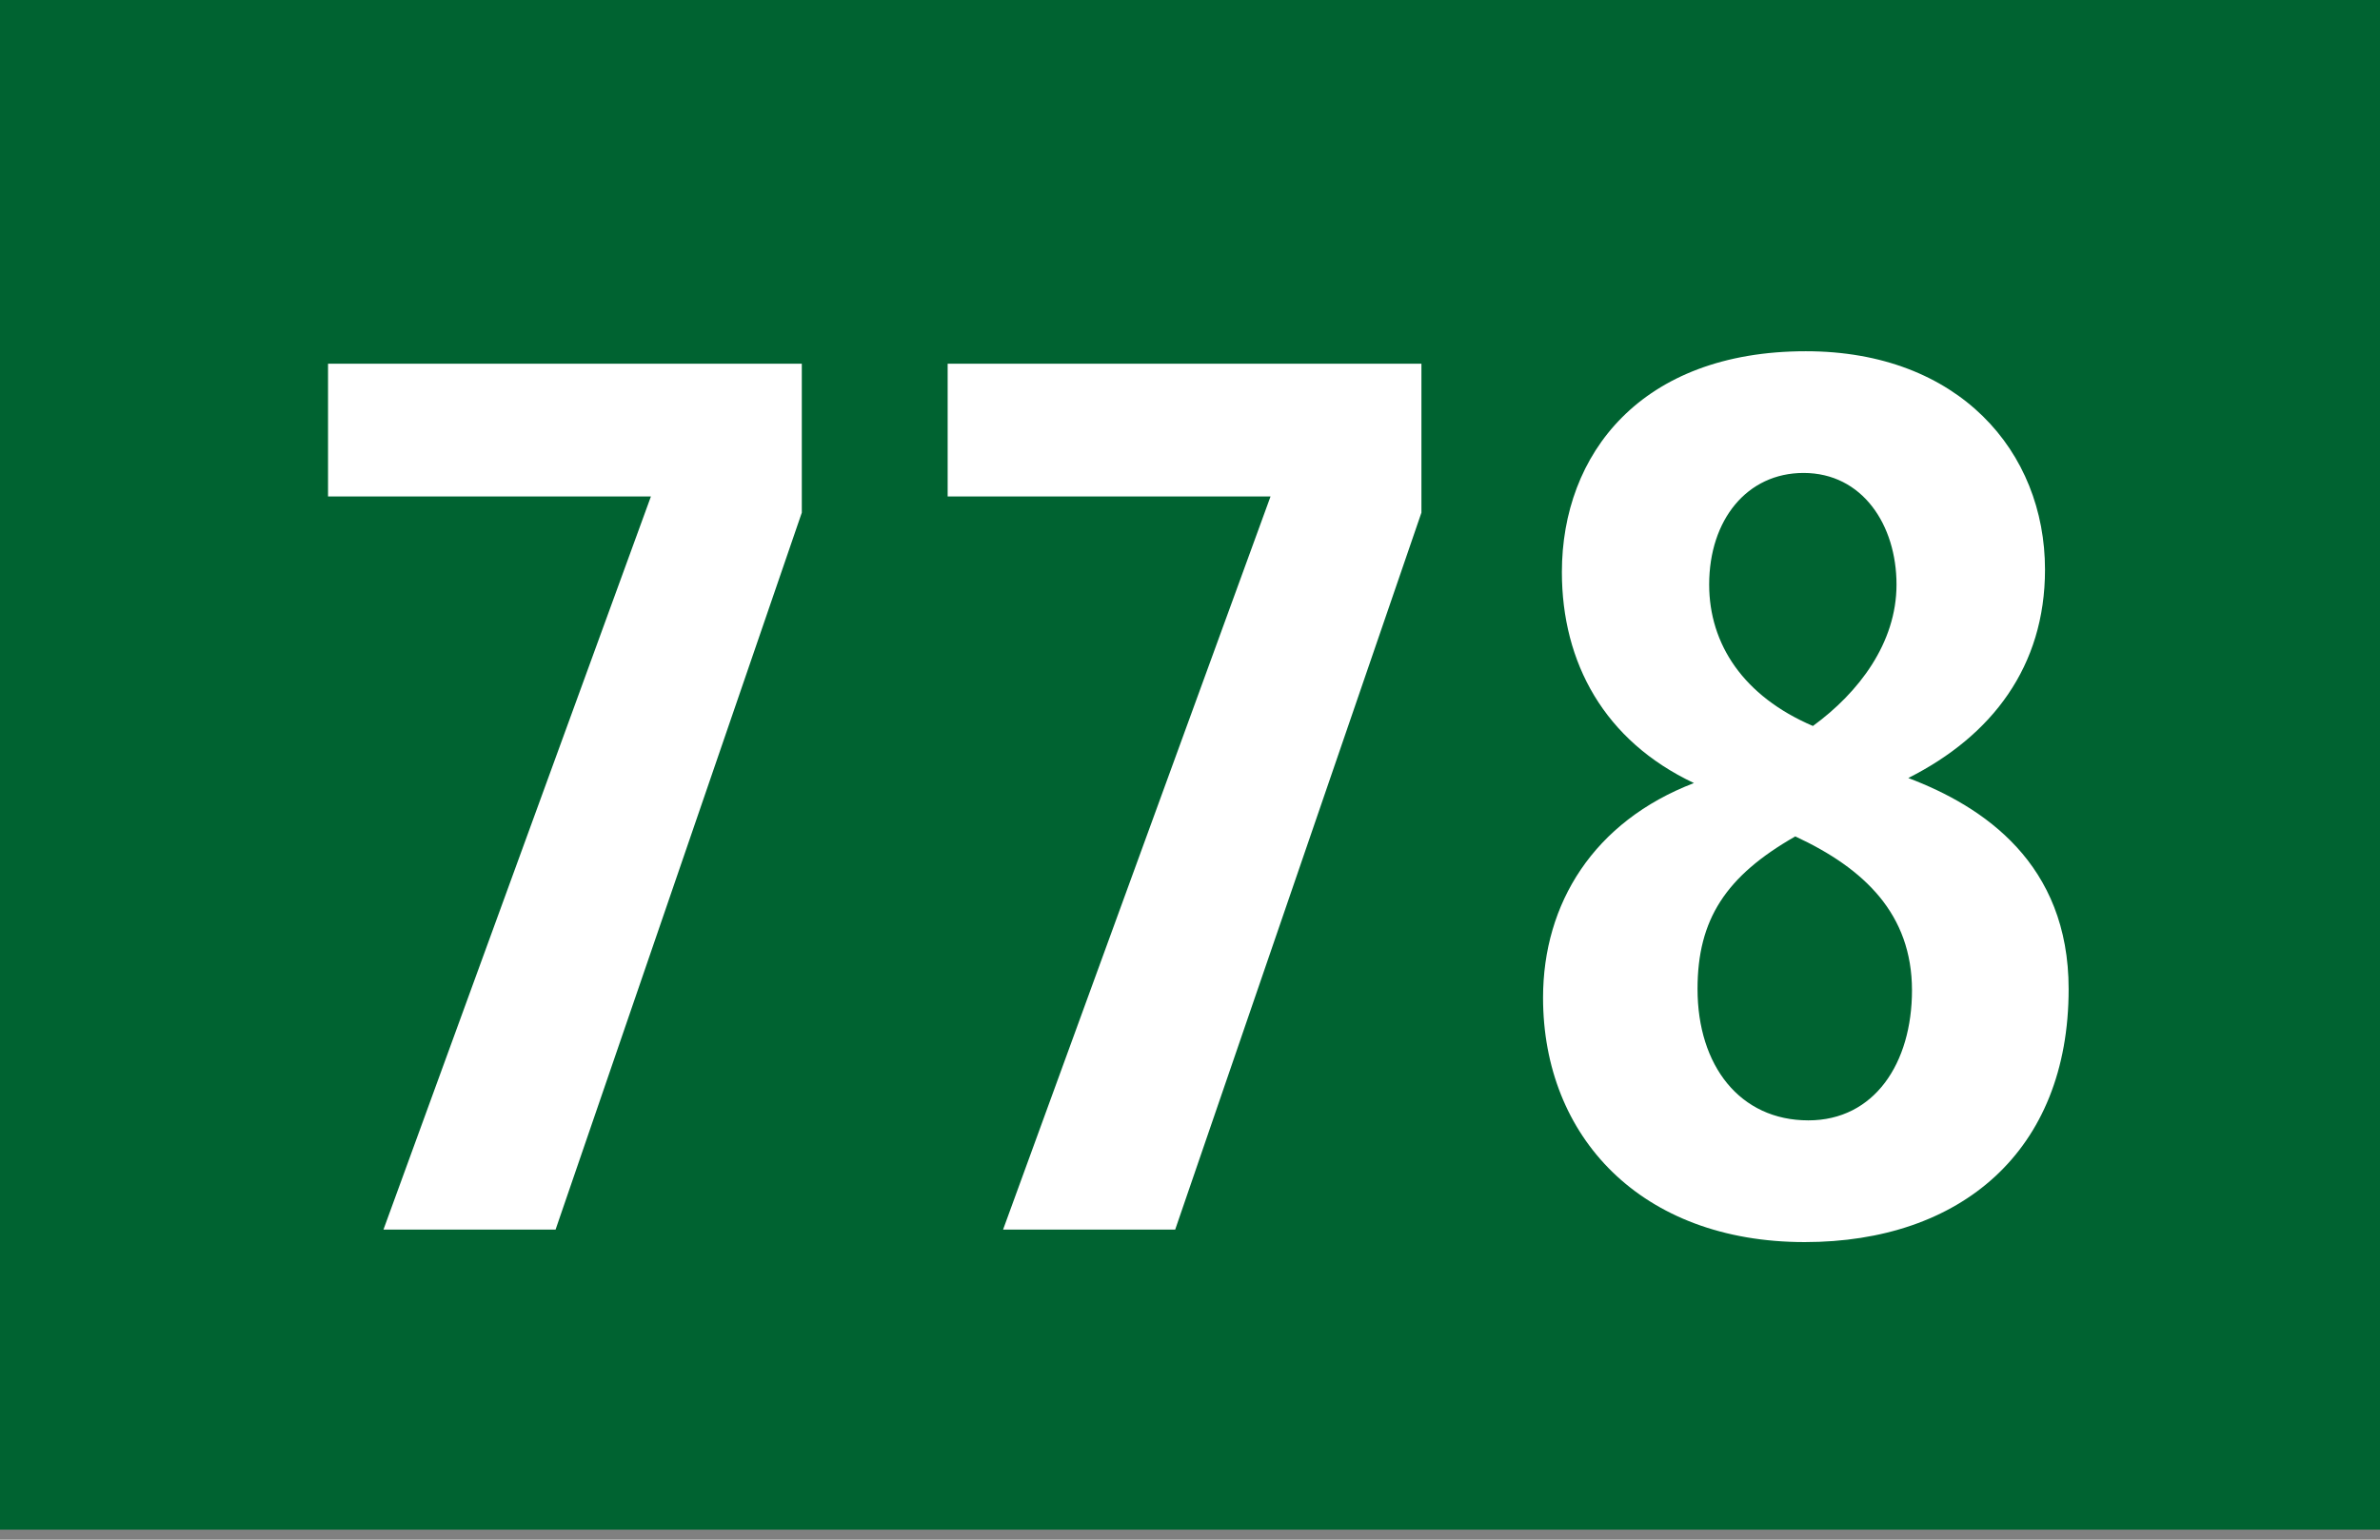
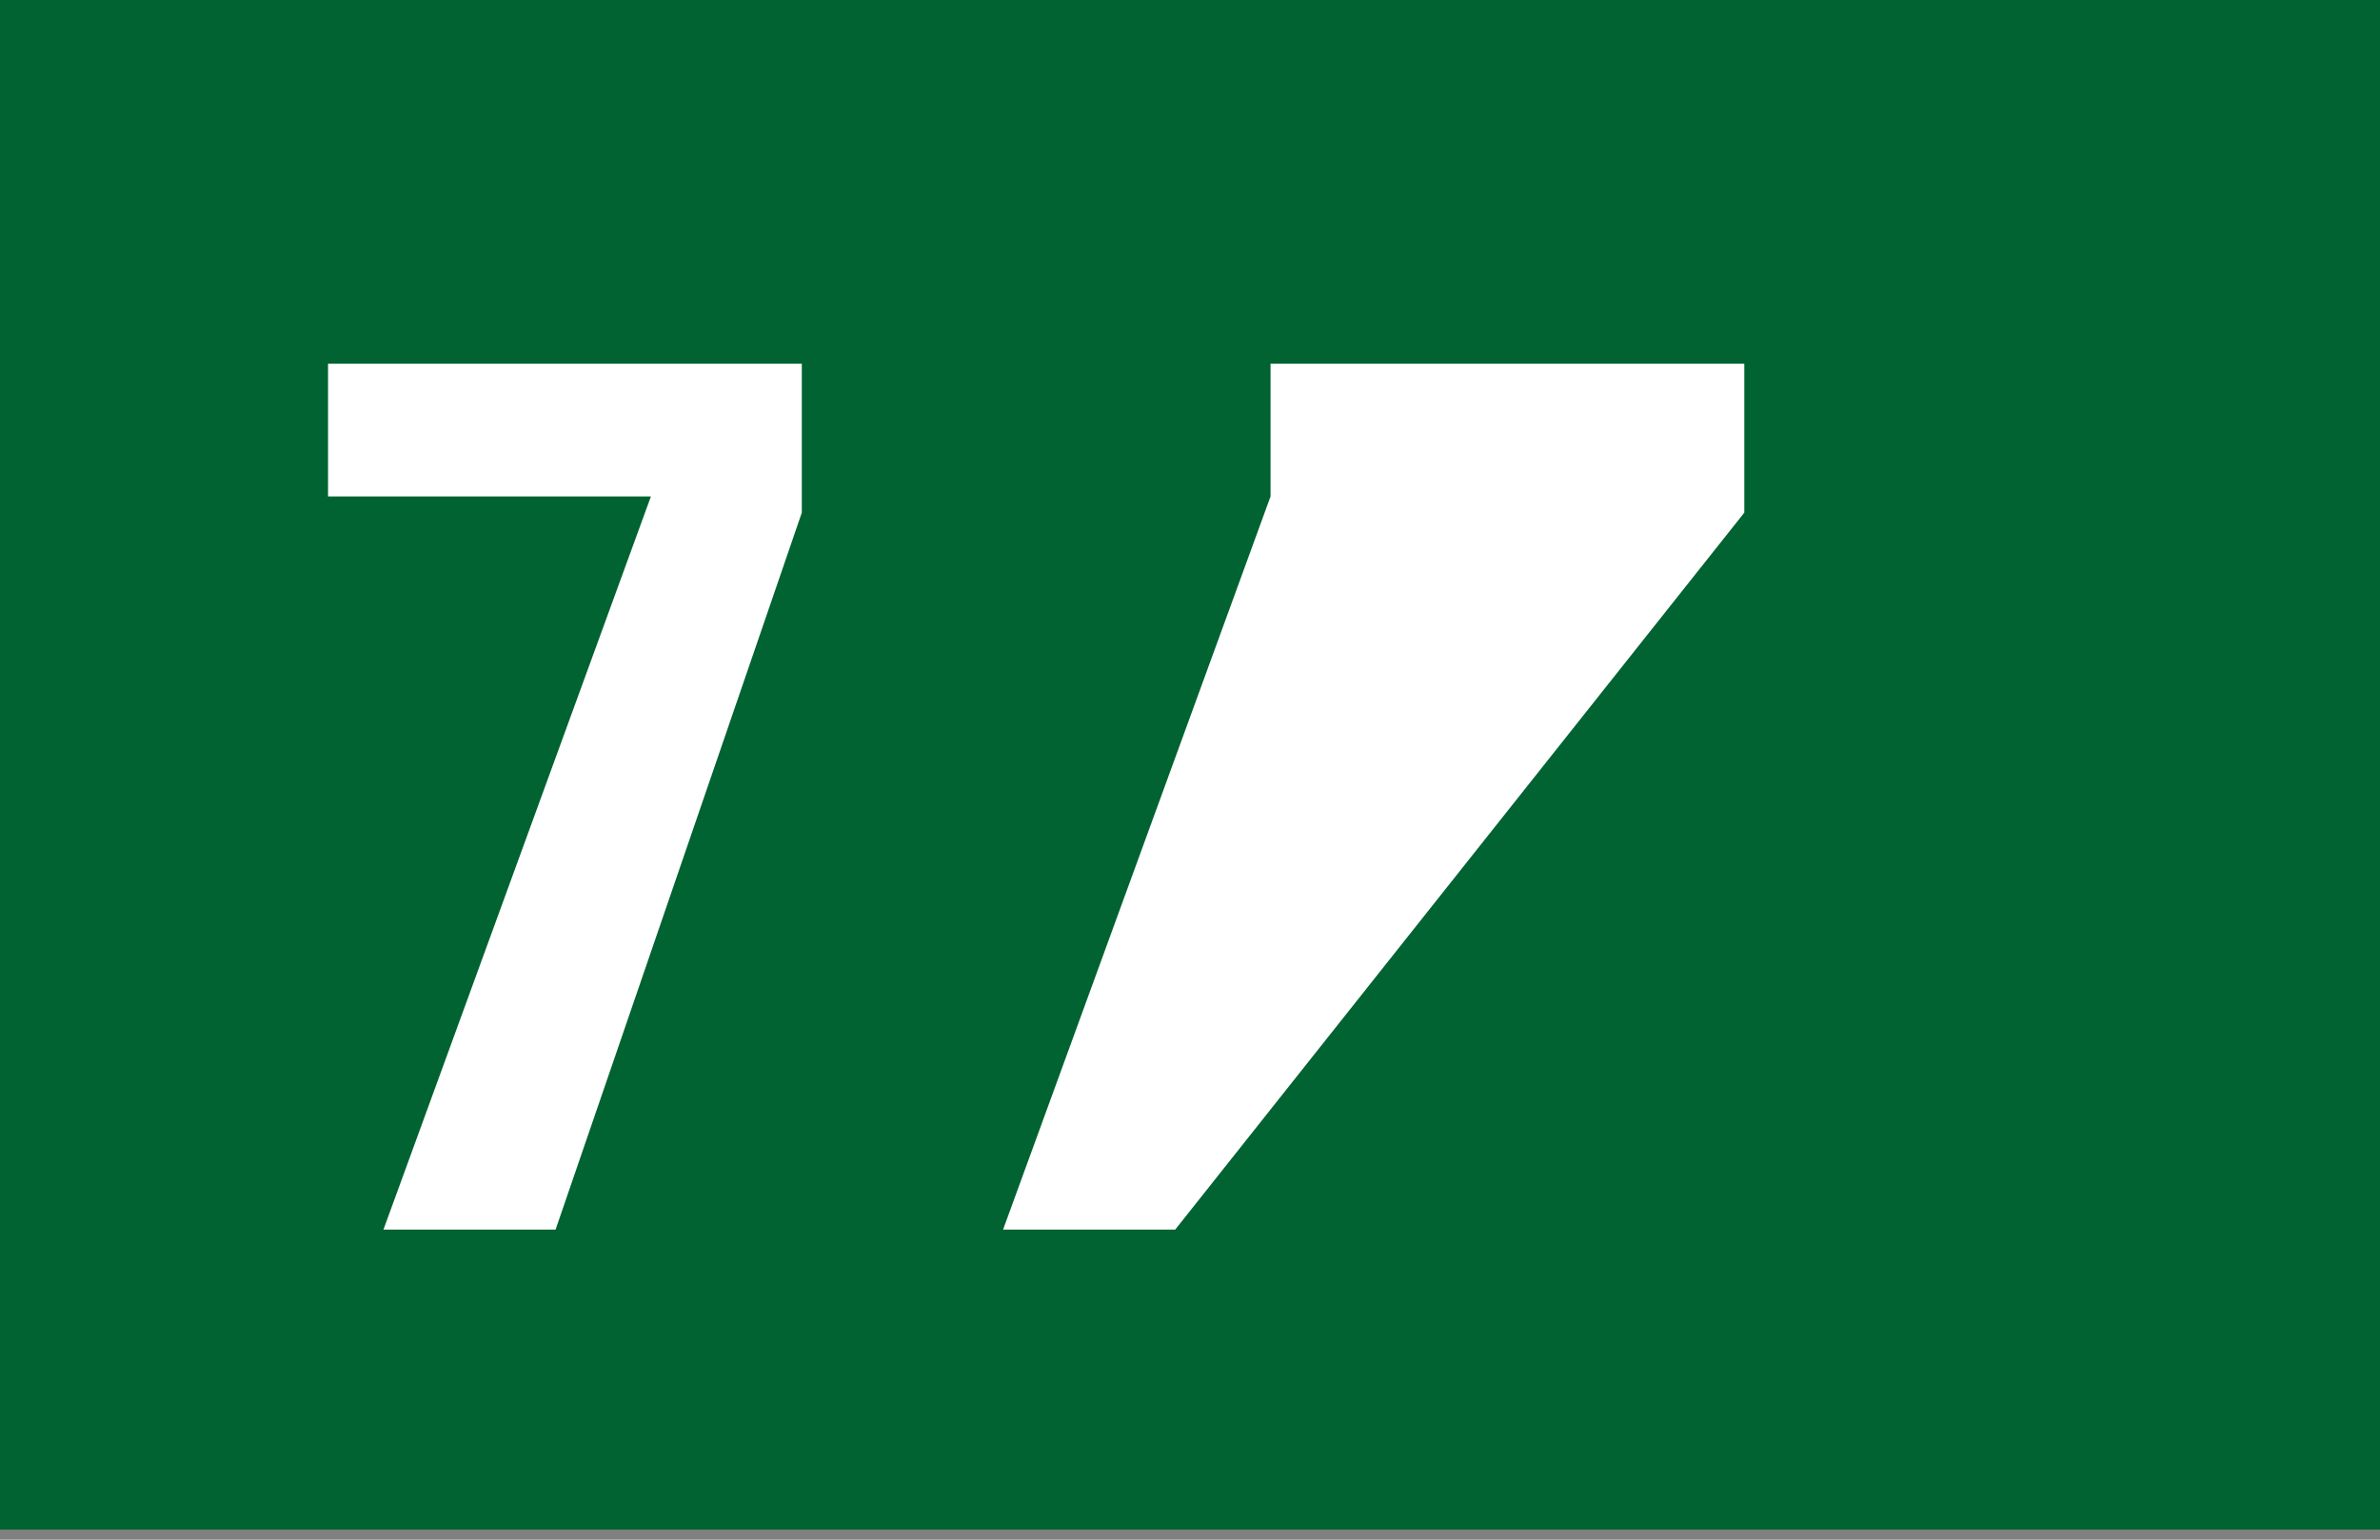
<svg xmlns="http://www.w3.org/2000/svg" version="1.1" x="0px" y="0px" width="19.843px" height="12.84px" viewBox="0 0 19.843 12.84" enable-background="new 0 0 19.843 12.84" xml:space="preserve">
  <rect x="0" y="0" width="19.843" height="12.84" fill="#808080" stroke="none" />
  <g id="Ebene_1">
    <g>
      <g>
        <polygon fill="#006331" points="19.843,12.756 0,12.756 0,0 19.843,0 19.843,12.756    " />
      </g>
      <g>
        <path fill="#FFFFFF" d="M4.632,10.254H3.197l2.23-6.114H2.735V3.033h3.95v1.242L4.632,10.254z" />
-         <path fill="#FFFFFF" d="M9.798,10.254H8.363l2.23-6.114H7.901V3.033h3.95v1.242L9.798,10.254z" />
-         <path fill="#FFFFFF" d="M15.047,10.358c-1.366,0-2.182-0.879-2.182-2.038c0-0.786,0.422-1.469,1.258-1.79     c-0.747-0.352-1.101-1.004-1.101-1.759c0-0.983,0.658-1.842,2.034-1.842c1.277,0,1.994,0.838,1.994,1.821     c0,0.807-0.441,1.386-1.14,1.738c0.629,0.238,1.337,0.714,1.337,1.759C17.248,9.603,16.344,10.358,15.047,10.358z M14.968,6.975     c-0.58,0.331-0.815,0.693-0.815,1.272c0,0.641,0.354,1.096,0.924,1.096c0.55,0,0.864-0.476,0.864-1.086     C15.94,7.626,15.548,7.244,14.968,6.975z M15.037,3.944c-0.473,0-0.787,0.393-0.787,0.931c0,0.496,0.285,0.931,0.865,1.179     c0.383-0.279,0.697-0.693,0.697-1.179C15.812,4.378,15.528,3.944,15.037,3.944z" />
+         <path fill="#FFFFFF" d="M9.798,10.254H8.363l2.23-6.114V3.033h3.95v1.242L9.798,10.254z" />
      </g>
    </g>
  </g>
  <g id="_x3C_Ebene_x3E_">
</g>
</svg>